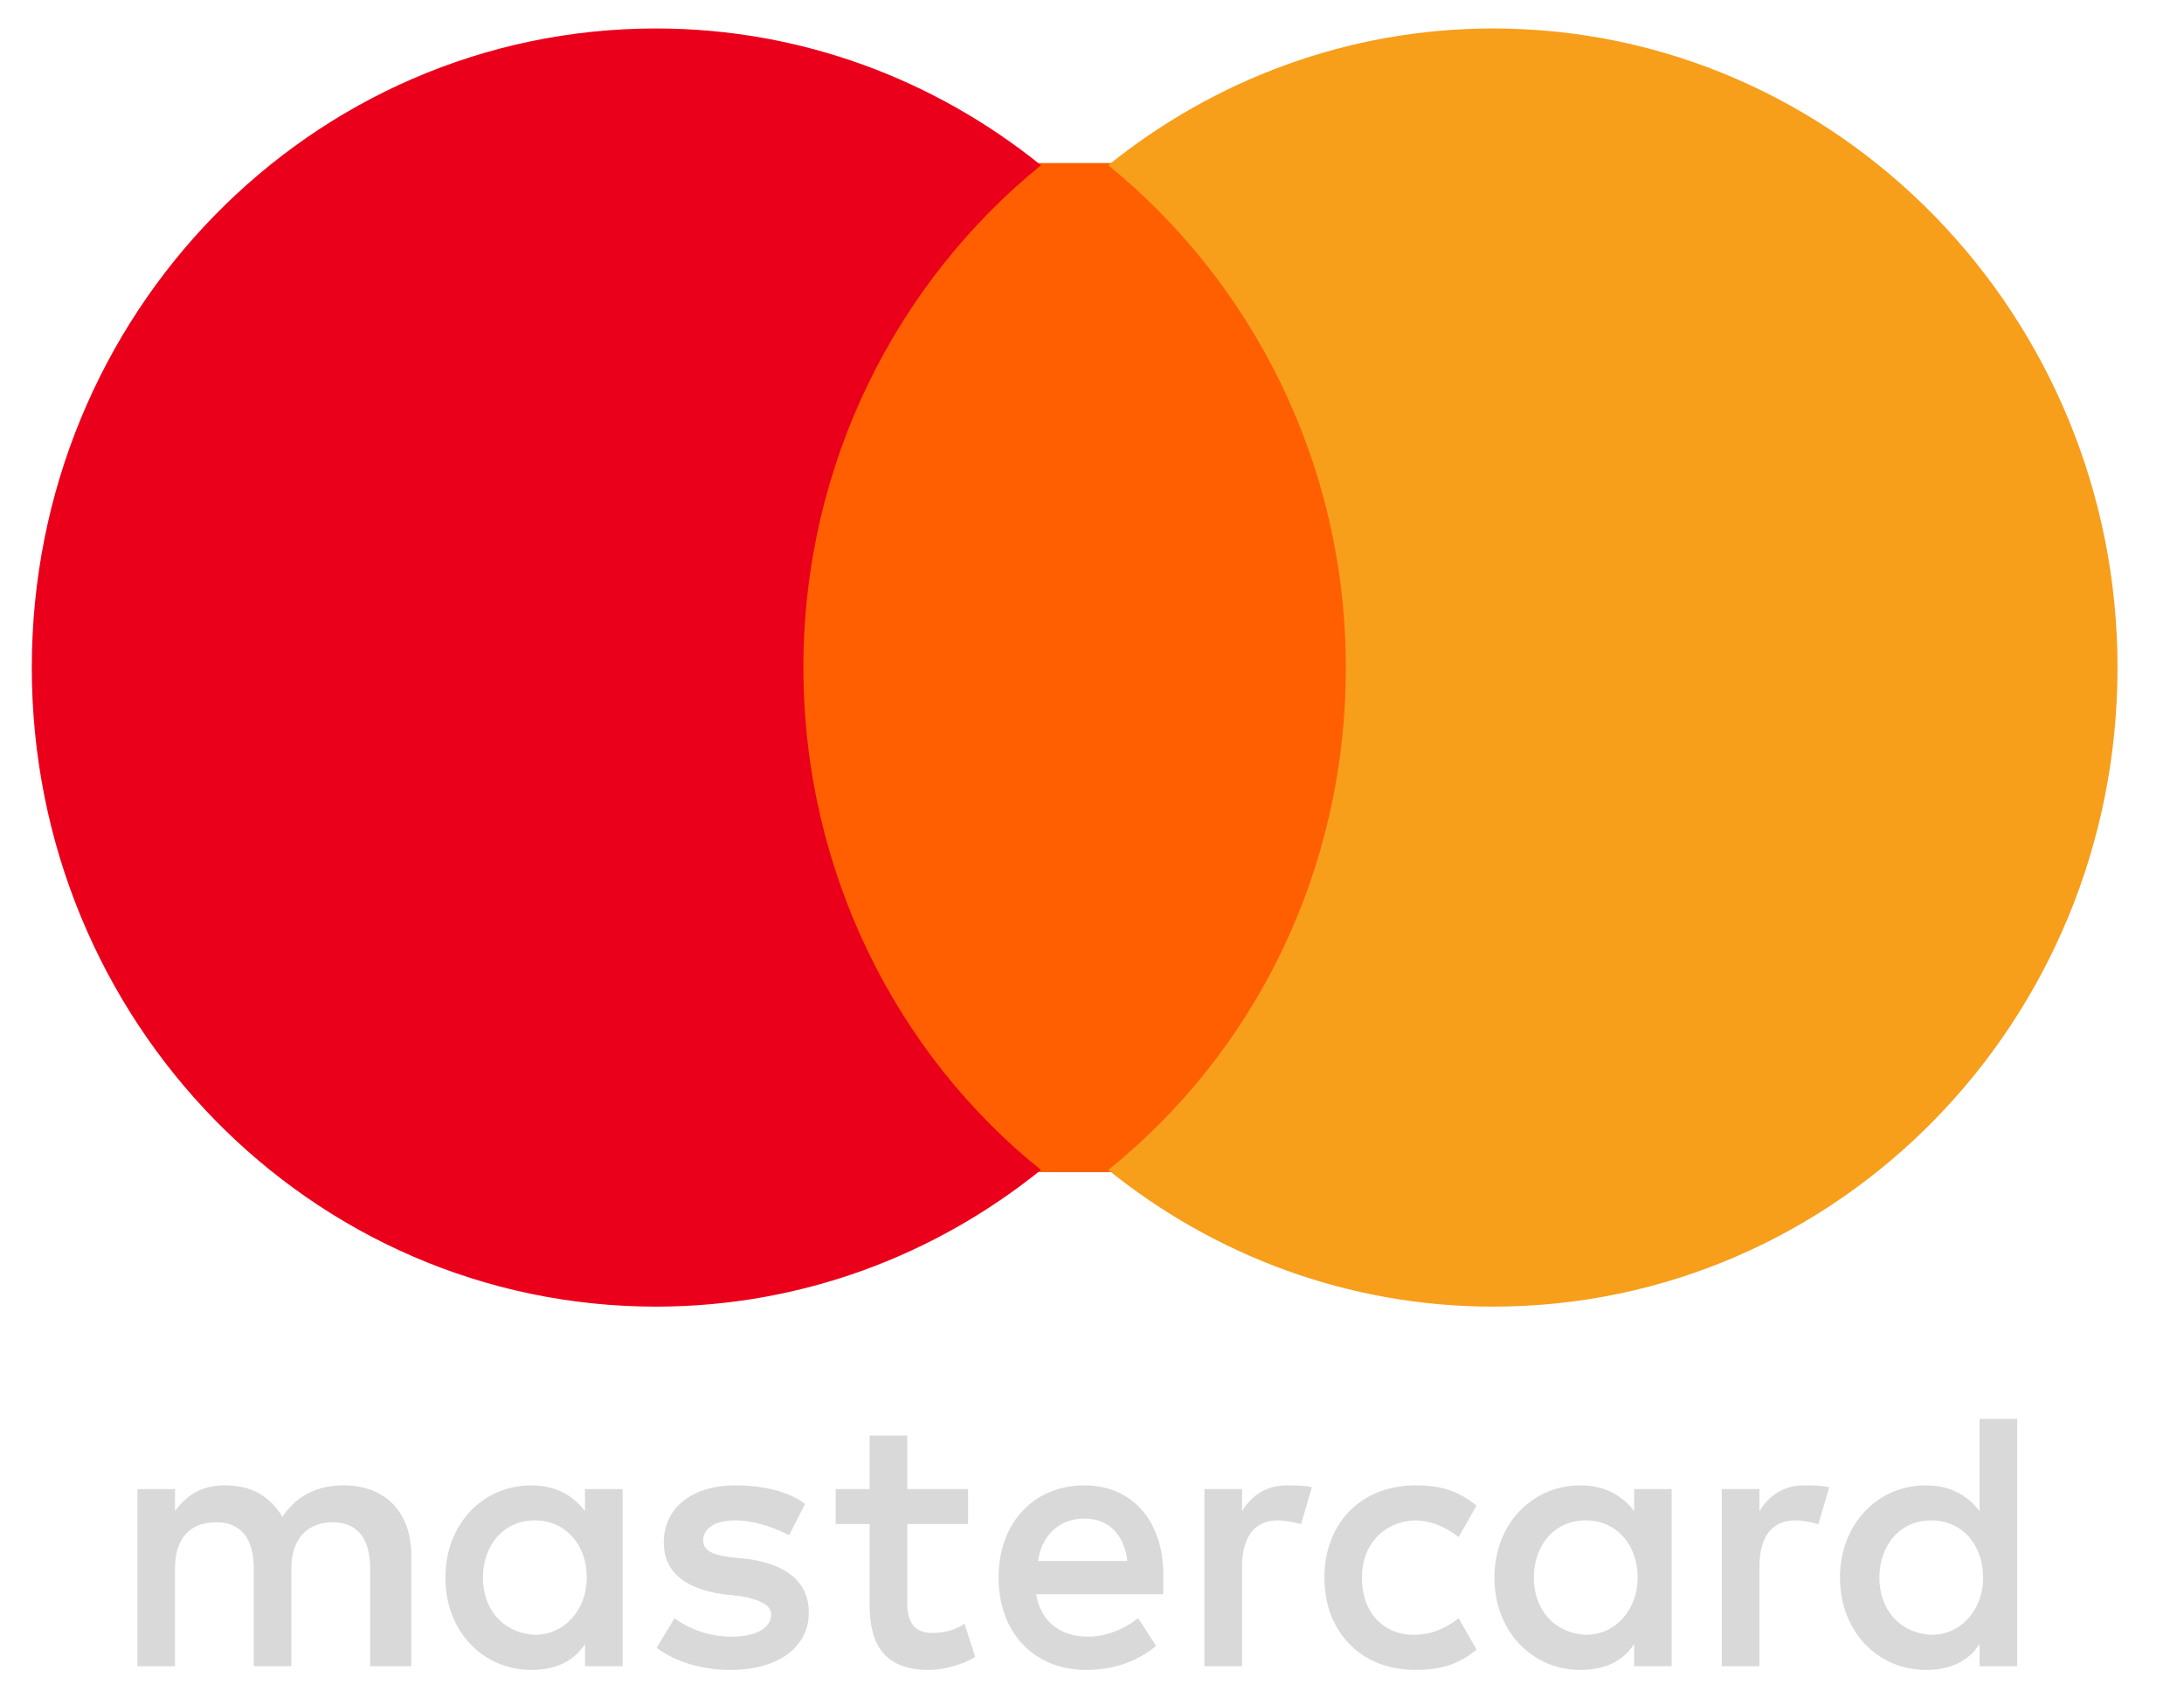
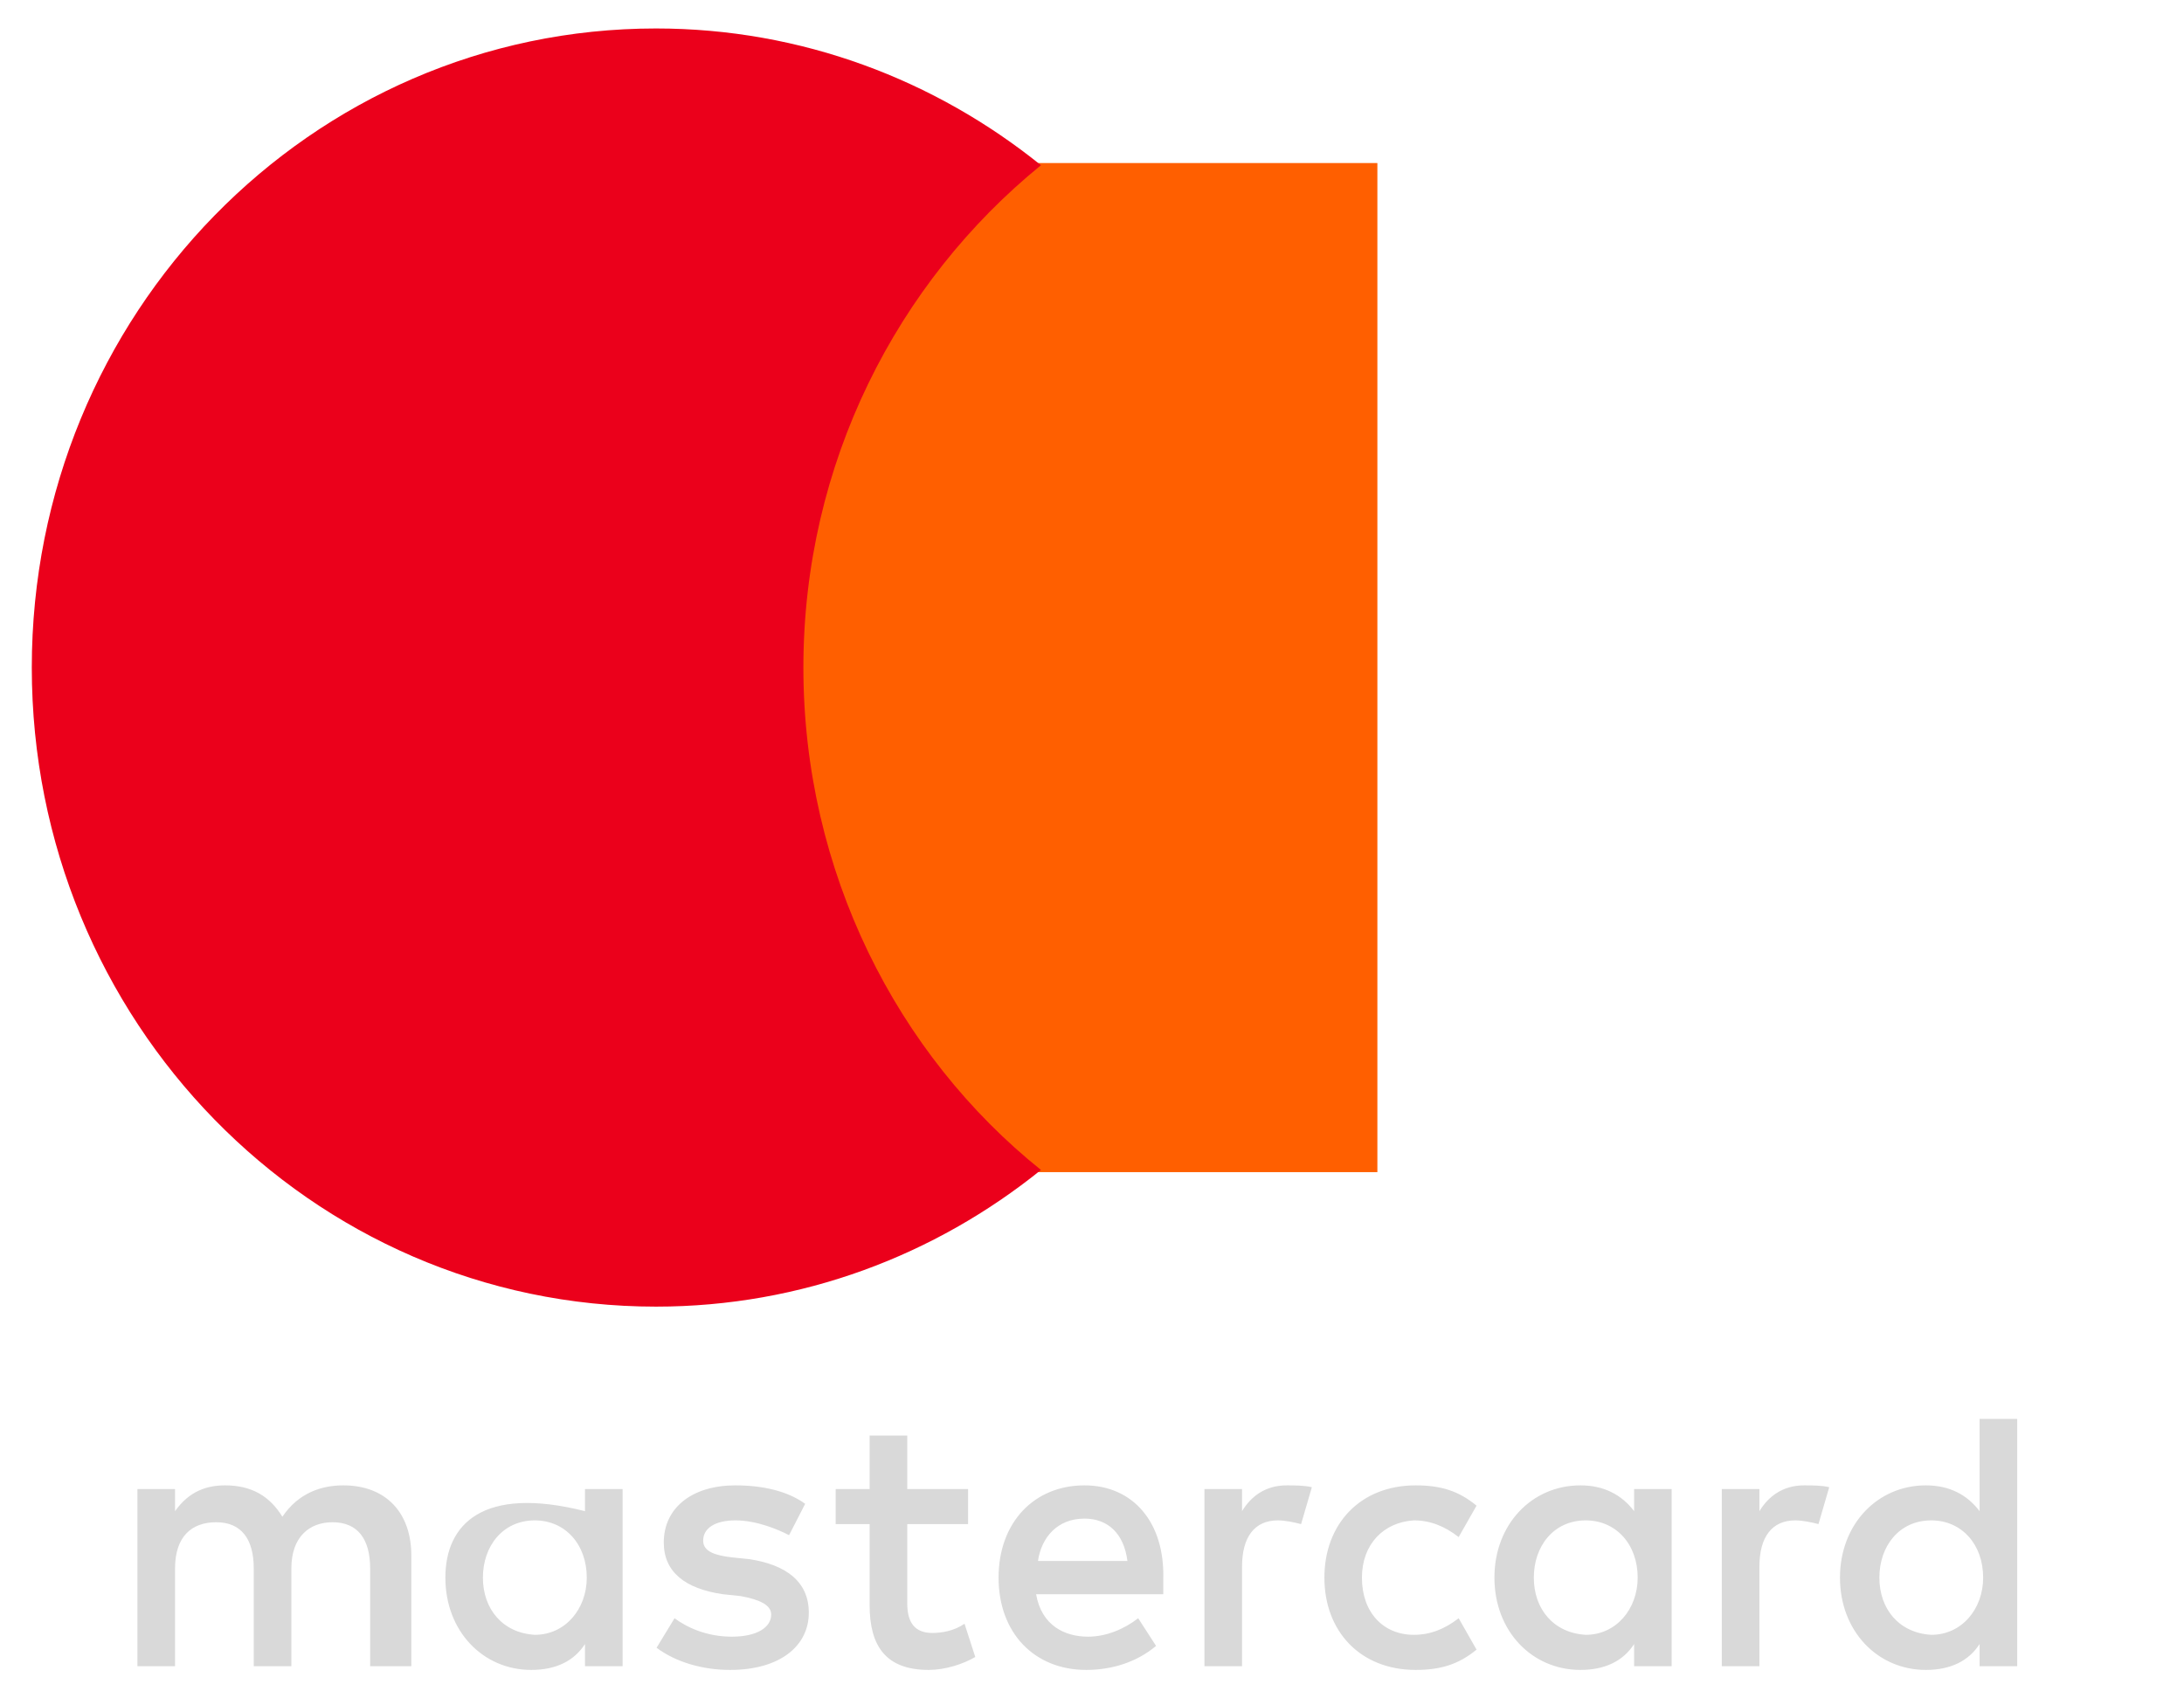
<svg xmlns="http://www.w3.org/2000/svg" width="27" height="21" viewBox="0 0 27 21" fill="none">
-   <path fill-rule="evenodd" clip-rule="evenodd" d="M5.085 20.602V19.233C5.085 18.708 4.775 18.366 4.244 18.366C3.978 18.366 3.691 18.457 3.491 18.754C3.337 18.503 3.115 18.366 2.783 18.366C2.562 18.366 2.341 18.434 2.164 18.685V18.412H1.699V20.602H2.164V19.393C2.164 19.005 2.363 18.822 2.673 18.822C2.982 18.822 3.137 19.028 3.137 19.393V20.602H3.602V19.393C3.602 19.005 3.823 18.822 4.111 18.822C4.421 18.822 4.576 19.028 4.576 19.393V20.602H5.085ZM11.968 18.412H11.216V17.75H10.751V18.412H10.331V18.845H10.751V19.849C10.751 20.351 10.95 20.648 11.481 20.648C11.681 20.648 11.902 20.579 12.057 20.488L11.924 20.077C11.791 20.169 11.636 20.191 11.526 20.191C11.304 20.191 11.216 20.055 11.216 19.826V18.845H11.968V18.412ZM15.908 18.366C15.642 18.366 15.465 18.503 15.355 18.685V18.412H14.89V20.602H15.355V19.37C15.355 19.005 15.509 18.799 15.797 18.799C15.886 18.799 15.996 18.822 16.085 18.845L16.218 18.389C16.129 18.366 15.996 18.366 15.908 18.366ZM9.954 18.594C9.733 18.434 9.423 18.366 9.091 18.366C8.56 18.366 8.206 18.64 8.206 19.073C8.206 19.438 8.471 19.644 8.936 19.712L9.157 19.735C9.401 19.78 9.534 19.849 9.534 19.963C9.534 20.123 9.357 20.237 9.047 20.237C8.737 20.237 8.493 20.123 8.339 20.009L8.117 20.374C8.361 20.556 8.693 20.648 9.025 20.648C9.644 20.648 9.999 20.351 9.999 19.94C9.999 19.552 9.711 19.347 9.268 19.279L9.047 19.256C8.848 19.233 8.693 19.187 8.693 19.05C8.693 18.891 8.848 18.799 9.091 18.799C9.357 18.799 9.622 18.913 9.755 18.982L9.954 18.594ZM22.304 18.366C22.039 18.366 21.862 18.503 21.751 18.685V18.412H21.286V20.602H21.751V19.37C21.751 19.005 21.906 18.799 22.194 18.799C22.282 18.799 22.393 18.822 22.481 18.845L22.614 18.389C22.526 18.366 22.393 18.366 22.304 18.366ZM16.373 19.507C16.373 20.169 16.815 20.648 17.502 20.648C17.811 20.648 18.033 20.579 18.254 20.397L18.033 20.009C17.856 20.146 17.678 20.214 17.479 20.214C17.103 20.214 16.837 19.94 16.837 19.507C16.837 19.096 17.103 18.822 17.479 18.799C17.678 18.799 17.856 18.868 18.033 19.005L18.254 18.617C18.033 18.434 17.811 18.366 17.502 18.366C16.815 18.366 16.373 18.845 16.373 19.507ZM20.666 19.507V18.412H20.202V18.685C20.047 18.48 19.825 18.366 19.538 18.366C18.94 18.366 18.475 18.845 18.475 19.507C18.475 20.169 18.94 20.648 19.538 20.648C19.848 20.648 20.069 20.534 20.202 20.328V20.602H20.666V19.507ZM18.962 19.507C18.962 19.119 19.206 18.799 19.604 18.799C19.98 18.799 20.246 19.096 20.246 19.507C20.246 19.895 19.98 20.214 19.604 20.214C19.206 20.191 18.962 19.895 18.962 19.507ZM13.407 18.366C12.787 18.366 12.345 18.822 12.345 19.507C12.345 20.191 12.787 20.648 13.429 20.648C13.739 20.648 14.049 20.556 14.292 20.351L14.071 20.009C13.894 20.146 13.672 20.237 13.451 20.237C13.164 20.237 12.876 20.1 12.809 19.712H14.381V19.53C14.403 18.822 14.005 18.366 13.407 18.366ZM13.407 18.777C13.695 18.777 13.894 18.959 13.938 19.301H12.832C12.876 19.005 13.075 18.777 13.407 18.777ZM24.938 19.507V17.544H24.473V18.685C24.318 18.48 24.097 18.366 23.809 18.366C23.212 18.366 22.747 18.845 22.747 19.507C22.747 20.169 23.212 20.648 23.809 20.648C24.119 20.648 24.34 20.534 24.473 20.328V20.602H24.938V19.507ZM23.234 19.507C23.234 19.119 23.477 18.799 23.876 18.799C24.252 18.799 24.517 19.096 24.517 19.507C24.517 19.895 24.252 20.214 23.876 20.214C23.477 20.191 23.234 19.895 23.234 19.507ZM7.697 19.507V18.412H7.232V18.685C7.077 18.48 6.856 18.366 6.568 18.366C5.97 18.366 5.506 18.845 5.506 19.507C5.506 20.169 5.97 20.648 6.568 20.648C6.878 20.648 7.099 20.534 7.232 20.328V20.602H7.697V19.507ZM5.97 19.507C5.97 19.119 6.214 18.799 6.612 18.799C6.988 18.799 7.254 19.096 7.254 19.507C7.254 19.895 6.988 20.214 6.612 20.214C6.214 20.191 5.97 19.895 5.97 19.507Z" fill="#D9D9D9" />
+   <path fill-rule="evenodd" clip-rule="evenodd" d="M5.085 20.602V19.233C5.085 18.708 4.775 18.366 4.244 18.366C3.978 18.366 3.691 18.457 3.491 18.754C3.337 18.503 3.115 18.366 2.783 18.366C2.562 18.366 2.341 18.434 2.164 18.685V18.412H1.699V20.602H2.164V19.393C2.164 19.005 2.363 18.822 2.673 18.822C2.982 18.822 3.137 19.028 3.137 19.393V20.602H3.602V19.393C3.602 19.005 3.823 18.822 4.111 18.822C4.421 18.822 4.576 19.028 4.576 19.393V20.602H5.085ZM11.968 18.412H11.216V17.75H10.751V18.412H10.331V18.845H10.751V19.849C10.751 20.351 10.95 20.648 11.481 20.648C11.681 20.648 11.902 20.579 12.057 20.488L11.924 20.077C11.791 20.169 11.636 20.191 11.526 20.191C11.304 20.191 11.216 20.055 11.216 19.826V18.845H11.968V18.412ZM15.908 18.366C15.642 18.366 15.465 18.503 15.355 18.685V18.412H14.89V20.602H15.355V19.37C15.355 19.005 15.509 18.799 15.797 18.799C15.886 18.799 15.996 18.822 16.085 18.845L16.218 18.389C16.129 18.366 15.996 18.366 15.908 18.366ZM9.954 18.594C9.733 18.434 9.423 18.366 9.091 18.366C8.56 18.366 8.206 18.64 8.206 19.073C8.206 19.438 8.471 19.644 8.936 19.712L9.157 19.735C9.401 19.78 9.534 19.849 9.534 19.963C9.534 20.123 9.357 20.237 9.047 20.237C8.737 20.237 8.493 20.123 8.339 20.009L8.117 20.374C8.361 20.556 8.693 20.648 9.025 20.648C9.644 20.648 9.999 20.351 9.999 19.94C9.999 19.552 9.711 19.347 9.268 19.279L9.047 19.256C8.848 19.233 8.693 19.187 8.693 19.05C8.693 18.891 8.848 18.799 9.091 18.799C9.357 18.799 9.622 18.913 9.755 18.982L9.954 18.594ZM22.304 18.366C22.039 18.366 21.862 18.503 21.751 18.685V18.412H21.286V20.602H21.751V19.37C21.751 19.005 21.906 18.799 22.194 18.799C22.282 18.799 22.393 18.822 22.481 18.845L22.614 18.389C22.526 18.366 22.393 18.366 22.304 18.366ZM16.373 19.507C16.373 20.169 16.815 20.648 17.502 20.648C17.811 20.648 18.033 20.579 18.254 20.397L18.033 20.009C17.856 20.146 17.678 20.214 17.479 20.214C17.103 20.214 16.837 19.94 16.837 19.507C16.837 19.096 17.103 18.822 17.479 18.799C17.678 18.799 17.856 18.868 18.033 19.005L18.254 18.617C18.033 18.434 17.811 18.366 17.502 18.366C16.815 18.366 16.373 18.845 16.373 19.507ZM20.666 19.507V18.412H20.202V18.685C20.047 18.48 19.825 18.366 19.538 18.366C18.94 18.366 18.475 18.845 18.475 19.507C18.475 20.169 18.94 20.648 19.538 20.648C19.848 20.648 20.069 20.534 20.202 20.328V20.602H20.666V19.507ZM18.962 19.507C18.962 19.119 19.206 18.799 19.604 18.799C19.98 18.799 20.246 19.096 20.246 19.507C20.246 19.895 19.98 20.214 19.604 20.214C19.206 20.191 18.962 19.895 18.962 19.507ZM13.407 18.366C12.787 18.366 12.345 18.822 12.345 19.507C12.345 20.191 12.787 20.648 13.429 20.648C13.739 20.648 14.049 20.556 14.292 20.351L14.071 20.009C13.894 20.146 13.672 20.237 13.451 20.237C13.164 20.237 12.876 20.1 12.809 19.712H14.381V19.53C14.403 18.822 14.005 18.366 13.407 18.366ZM13.407 18.777C13.695 18.777 13.894 18.959 13.938 19.301H12.832C12.876 19.005 13.075 18.777 13.407 18.777ZM24.938 19.507V17.544H24.473V18.685C24.318 18.48 24.097 18.366 23.809 18.366C23.212 18.366 22.747 18.845 22.747 19.507C22.747 20.169 23.212 20.648 23.809 20.648C24.119 20.648 24.34 20.534 24.473 20.328V20.602H24.938V19.507ZM23.234 19.507C23.234 19.119 23.477 18.799 23.876 18.799C24.252 18.799 24.517 19.096 24.517 19.507C24.517 19.895 24.252 20.214 23.876 20.214C23.477 20.191 23.234 19.895 23.234 19.507ZM7.697 19.507V18.412H7.232V18.685C5.97 18.366 5.506 18.845 5.506 19.507C5.506 20.169 5.97 20.648 6.568 20.648C6.878 20.648 7.099 20.534 7.232 20.328V20.602H7.697V19.507ZM5.97 19.507C5.97 19.119 6.214 18.799 6.612 18.799C6.988 18.799 7.254 19.096 7.254 19.507C7.254 19.895 6.988 20.214 6.612 20.214C6.214 20.191 5.97 19.895 5.97 19.507Z" fill="#D9D9D9" />
  <rect x="9.542" y="2.016" width="7.486" height="12.477" fill="#FF5F00" />
  <path d="M9.932 8.254C9.932 5.73 11.09 3.491 12.869 2.043C11.562 0.989 9.911 0.352 8.11 0.352C3.844 0.352 0.393 3.886 0.393 8.254C0.393 12.622 3.844 16.156 8.11 16.156C9.911 16.156 11.562 15.52 12.869 14.466C11.09 13.039 9.932 10.778 9.932 8.254Z" fill="#EB001B" />
-   <path d="M26.178 8.254C26.178 12.622 22.726 16.156 18.46 16.156C16.66 16.156 15.009 15.52 13.701 14.466C15.502 13.017 16.638 10.778 16.638 8.254C16.638 5.73 15.48 3.491 13.701 2.043C15.009 0.989 16.66 0.352 18.46 0.352C22.726 0.352 26.178 3.908 26.178 8.254Z" fill="#F79E1B" />
</svg>